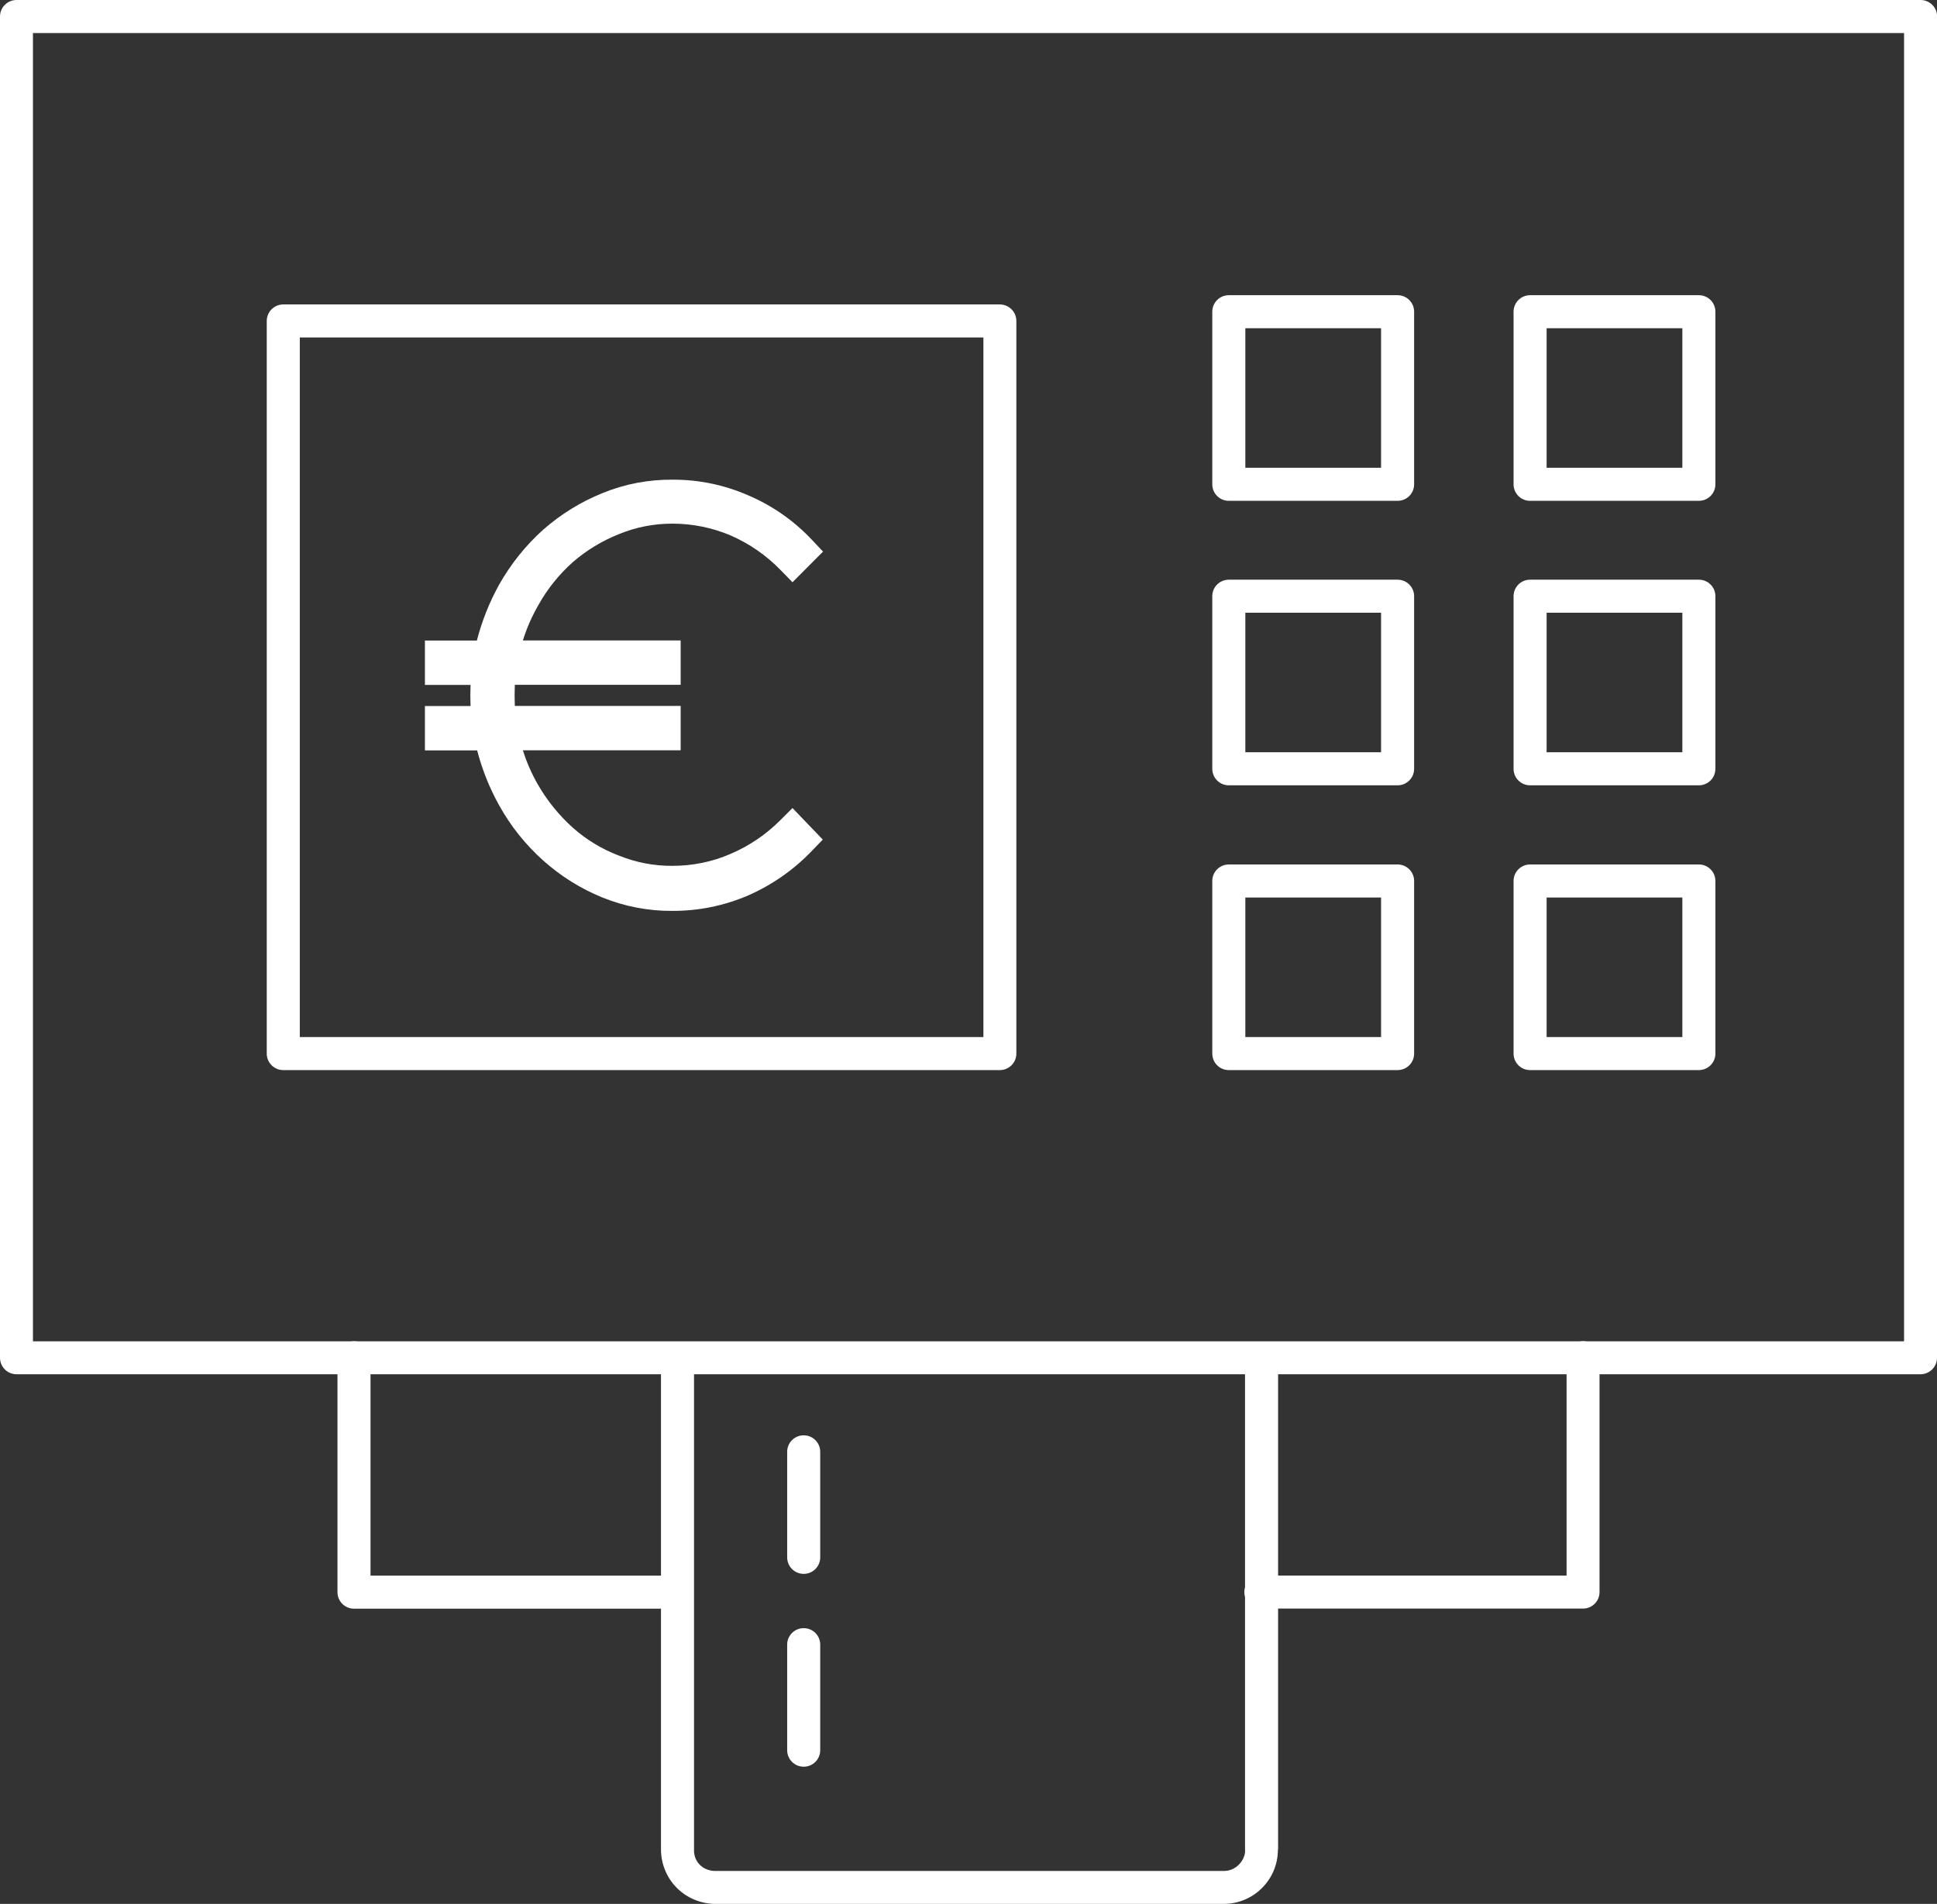
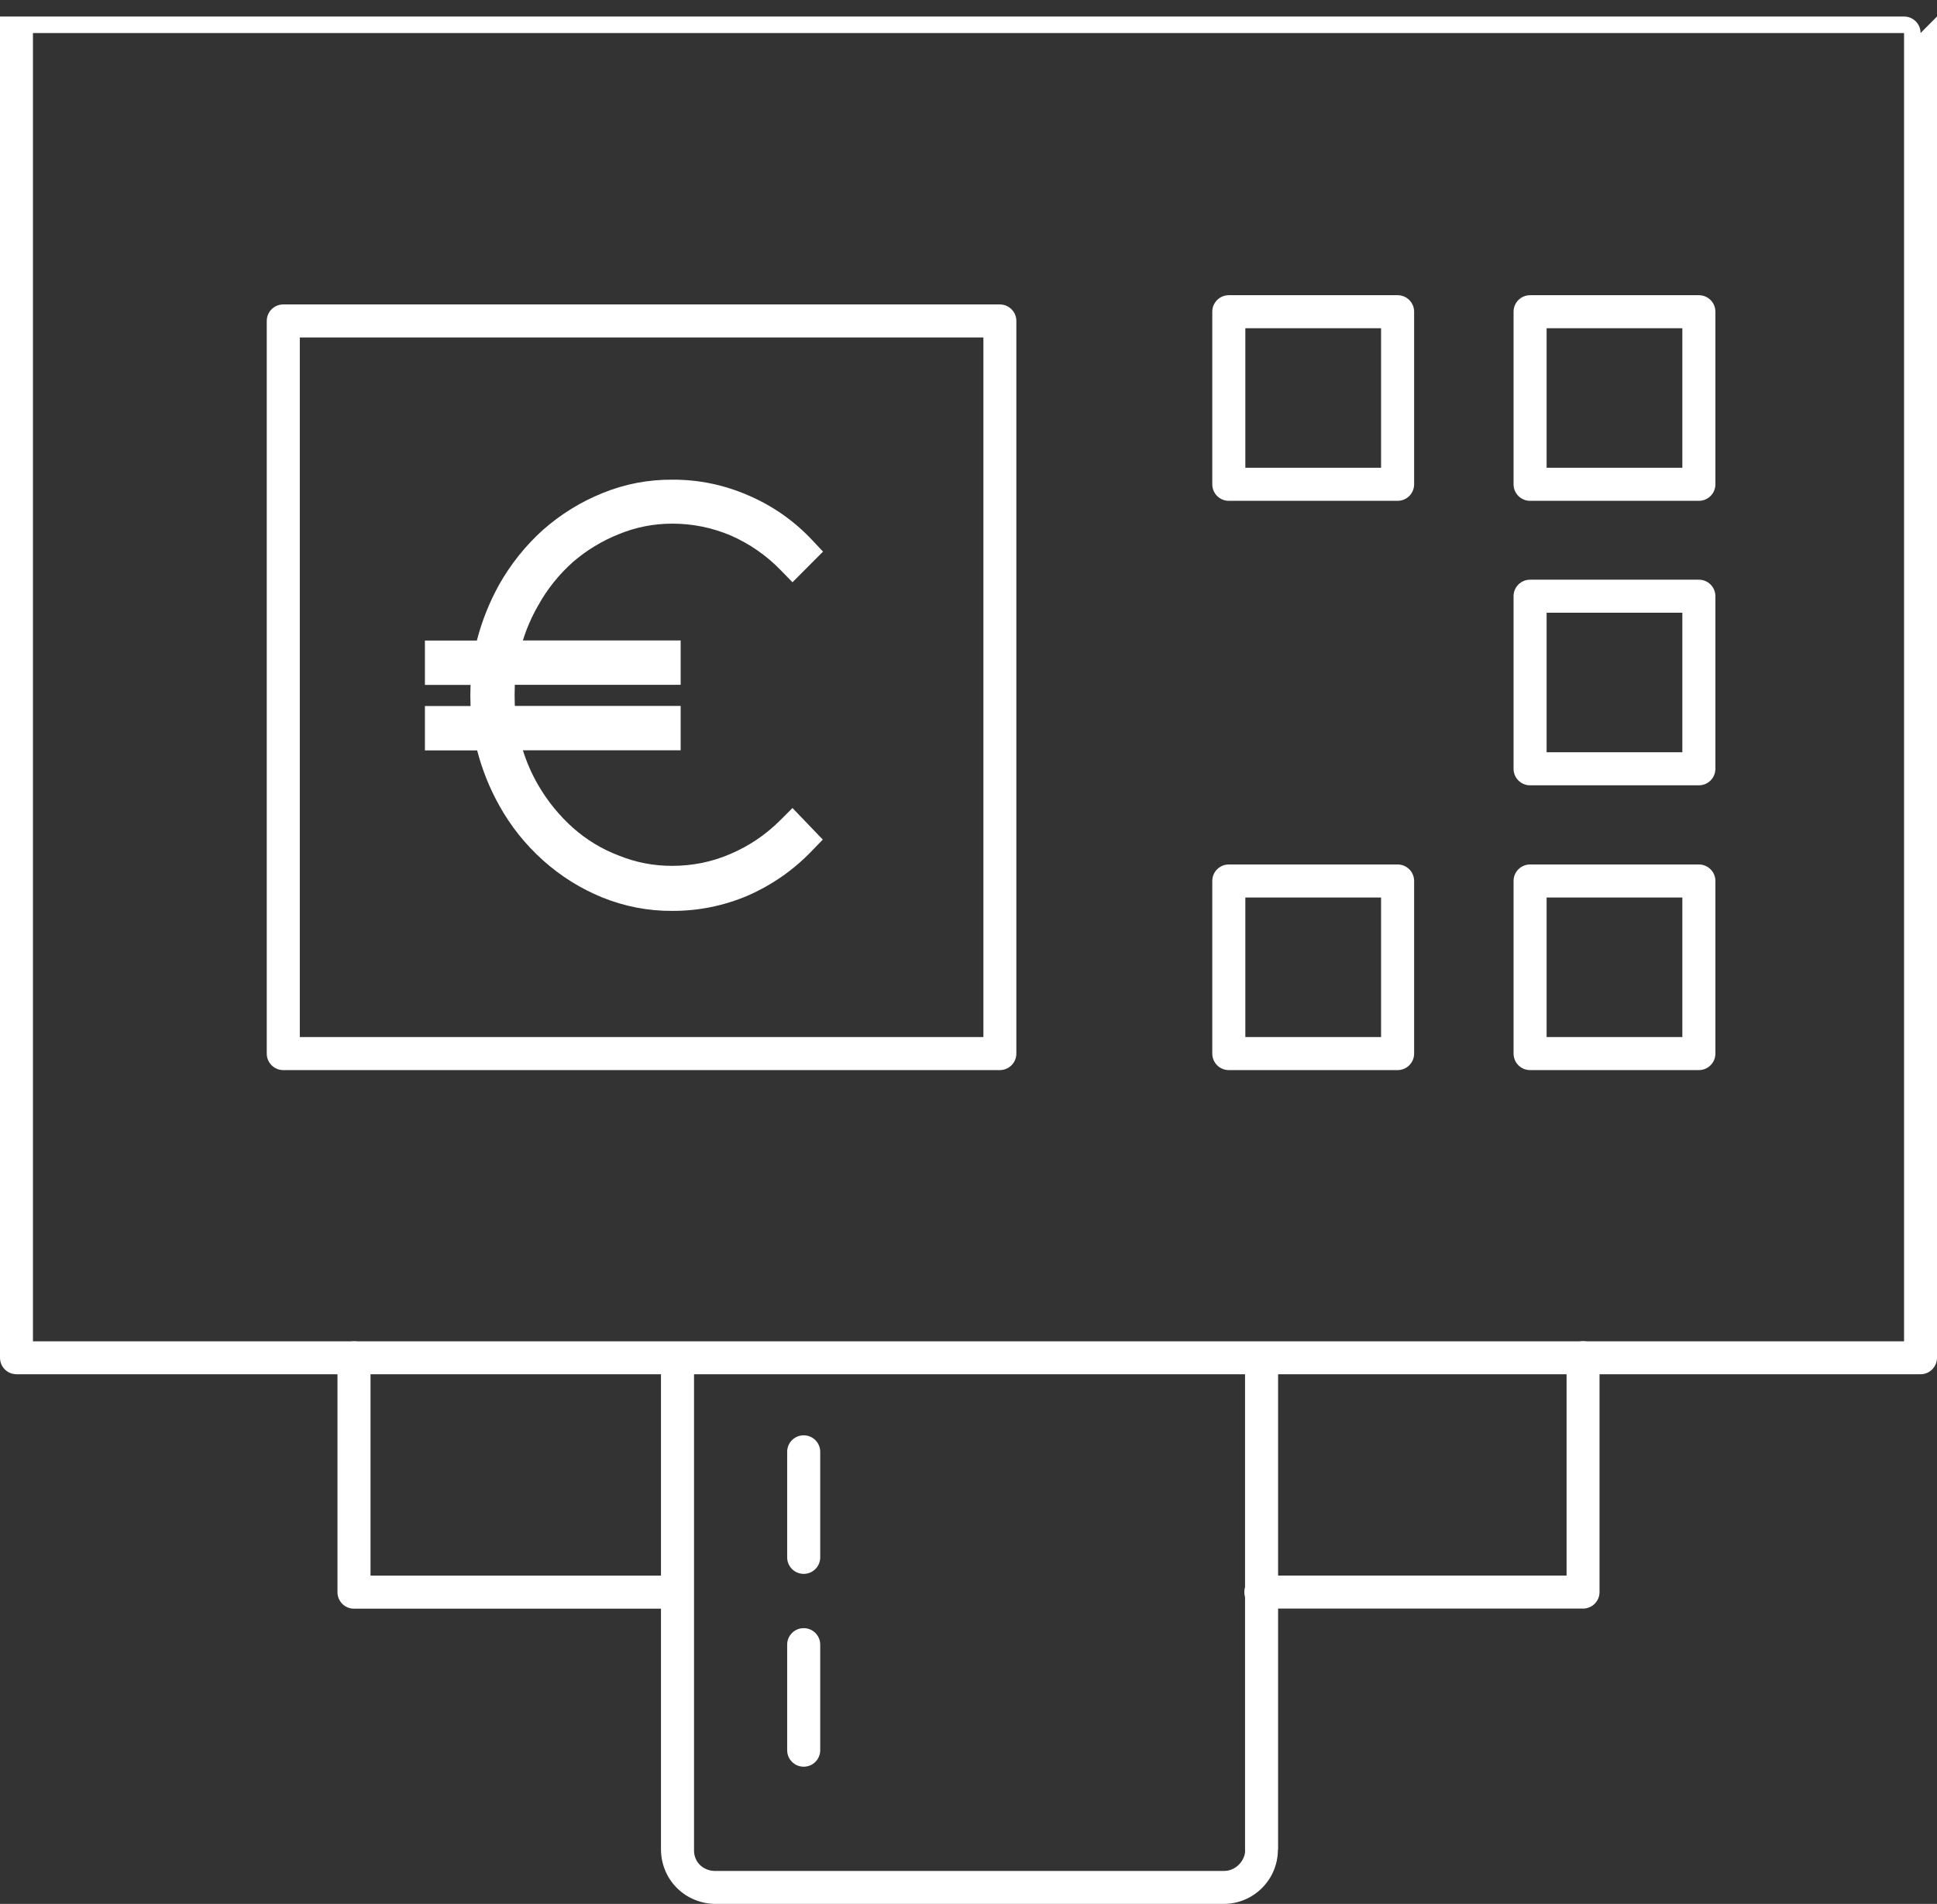
<svg xmlns="http://www.w3.org/2000/svg" id="Livello_2" data-name="Livello 2" viewBox="0 0 196.93 193.61">
  <rect x="0" y="0" width="196.93" height="193.61" fill="#333333" stroke="none" />
  <defs>
    <style>
      .cls-1 {
        fill: #fff;
      }
    </style>
  </defs>
  <g id="Livello_1-2" data-name="Livello 1">
    <g id="Livello_2-2" data-name="Livello 2">
      <g id="uuid-baabe67b-ad36-41e0-896c-415a1b52f5c7" data-name="Livello 1-2">
        <g id="BANCOMAT">
          <path class="cls-1" d="M129.92,188.1c0,1.45-.56,2.82-1.58,3.86-1.03,1.05-2.42,1.64-3.89,1.65h-51.92c-3.05-.15-5.33-2.58-5.33-5.57v-49.18c0-.93.75-1.68,1.68-1.68s1.68.75,1.68,1.68v49.2c-.05,1.28.89,2.15,2.06,2.2h51.83c.57,0,1.11-.24,1.51-.65.41-.41.68-1.02.62-1.54v-49.21c0-.93.75-1.68,1.68-1.68s1.68.75,1.68,1.68v49.24Z" />
          <path class="cls-1" d="M83.39,147.64v10.73c0,.93-.75,1.68-1.68,1.68s-1.68-.75-1.68-1.68v-10.73c0-.93.75-1.68,1.68-1.68s1.68.75,1.68,1.68Z" />
          <path class="cls-1" d="M83.39,167.25v10.73c0,.93-.75,1.68-1.68,1.68s-1.68-.75-1.68-1.68v-10.73c0-.93.75-1.68,1.68-1.68s1.68.75,1.68,1.68Z" />
          <path class="cls-1" d="M174.4,31.7v17.55c0,.93-.75,1.68-1.68,1.68h-17.16c-.93,0-1.68-.75-1.68-1.68v-17.55c0-.93.75-1.68,1.68-1.68h17.16c.93,0,1.68.75,1.68,1.68ZM171.04,47.57v-14.19h-13.8v14.19h13.8Z" />
          <path class="cls-1" d="M174.4,60.63v17.55c0,.93-.75,1.68-1.68,1.68h-17.16c-.93,0-1.68-.75-1.68-1.68v-17.55c0-.93.75-1.68,1.68-1.68h17.16c.93,0,1.68.75,1.68,1.68ZM171.04,76.5v-14.19h-13.8v14.19h13.8Z" />
          <path class="cls-1" d="M174.4,89.59v17.55c0,.93-.75,1.68-1.68,1.68h-17.16c-.93,0-1.68-.75-1.68-1.68v-17.55c0-.93.75-1.68,1.68-1.68h17.16c.93,0,1.68.75,1.68,1.68ZM171.04,105.46v-14.19h-13.8v14.19h13.8Z" />
          <path class="cls-1" d="M143.77,31.7v17.55c0,.93-.75,1.68-1.68,1.68h-17.16c-.93,0-1.68-.75-1.68-1.68v-17.55c0-.93.75-1.68,1.68-1.68h17.16c.93,0,1.68.75,1.68,1.68ZM140.41,47.57v-14.19h-13.8v14.19h13.8Z" />
-           <path class="cls-1" d="M143.77,60.63v17.55c0,.93-.75,1.68-1.68,1.68h-17.16c-.93,0-1.68-.75-1.68-1.68v-17.55c0-.93.75-1.68,1.68-1.68h17.16c.93,0,1.68.75,1.68,1.68ZM140.41,76.5v-14.19h-13.8v14.19h13.8Z" />
          <path class="cls-1" d="M143.77,89.59v17.55c0,.93-.75,1.68-1.68,1.68h-17.16c-.93,0-1.68-.75-1.68-1.68v-17.55c0-.93.75-1.68,1.68-1.68h17.16c.93,0,1.68.75,1.68,1.68ZM140.41,105.46v-14.19h-13.8v14.19h13.8Z" />
-           <path class="cls-1" d="M196.93,1.68v136.39c0,.93-.75,1.68-1.68,1.68H1.68c-.93,0-1.68-.75-1.68-1.68V1.68C0,.75.75,0,1.68,0h193.58c.93,0,1.68.75,1.68,1.68ZM193.58,136.39V3.36H3.35v133.04h190.22Z" />
+           <path class="cls-1" d="M196.93,1.68v136.39c0,.93-.75,1.68-1.68,1.68H1.68c-.93,0-1.68-.75-1.68-1.68V1.68h193.58c.93,0,1.68.75,1.68,1.68ZM193.58,136.39V3.36H3.35v133.04h190.22Z" />
          <path class="cls-1" d="M103.33,32.64v74.5c0,.93-.75,1.68-1.68,1.68H28.8c-.93,0-1.68-.75-1.68-1.68V32.64c0-.93.75-1.68,1.68-1.68h72.85c.93,0,1.68.75,1.68,1.68ZM99.98,105.46V34.32H30.48v71.14h69.5Z" />
          <path class="cls-1" d="M70.42,161.91c0,.93-.75,1.68-1.68,1.68h-32.75c-.93,0-1.68-.75-1.68-1.68v-23.83c0-.93.75-1.68,1.68-1.68s1.68.75,1.68,1.68v22.15h31.08c.93,0,1.68.75,1.68,1.68Z" />
          <path class="cls-1" d="M162.62,138.07v23.83c0,.93-.75,1.68-1.68,1.68h-32.75c-.93,0-1.68-.75-1.68-1.68s.75-1.68,1.68-1.68h31.08v-22.15c0-.93.75-1.68,1.68-1.68s1.68.75,1.68,1.68Z" />
          <path class="cls-1" d="M83.7,56.07l-3.13,3.14-1.19-1.22c-1.46-1.51-3.18-2.7-5.1-3.54-1.87-.79-3.87-1.2-5.92-1.2h0c-1.87,0-3.69.35-5.42,1.06-1.73.69-3.3,1.64-4.7,2.85-1.41,1.26-2.61,2.75-3.53,4.42-.65,1.13-1.17,2.32-1.55,3.55h16.04v4.51h-16.86c-.03.72-.03,1.43,0,2.15h16.86v4.51h-16.04c.38,1.21.89,2.38,1.53,3.49.95,1.65,2.15,3.13,3.57,4.4,1.37,1.21,2.93,2.16,4.64,2.81,1.76.71,3.58,1.06,5.45,1.05,2.06,0,4.04-.4,5.91-1.21,1.92-.82,3.63-1.98,5.1-3.46l1.21-1.21,3.08,3.21-1.12,1.16c-1.86,1.94-4.05,3.46-6.51,4.54-2.45,1.04-5.03,1.56-7.67,1.55-2.44.02-4.85-.45-7.13-1.37-2.2-.9-4.21-2.16-5.98-3.74-1.8-1.61-3.31-3.49-4.48-5.6-.99-1.77-1.74-3.65-2.25-5.61h-5.31v-4.51h4.64c-.03-.71-.03-1.43,0-2.15h-4.64v-4.51h5.28c.51-1.97,1.26-3.86,2.24-5.64,1.19-2.12,2.7-4.01,4.5-5.63,1.8-1.58,3.82-2.83,6.02-3.72,2.27-.93,4.68-1.39,7.14-1.37,2.64-.01,5.22.52,7.66,1.58,2.47,1.05,4.67,2.58,6.52,4.55l1.11,1.18Z" />
        </g>
      </g>
    </g>
  </g>
</svg>